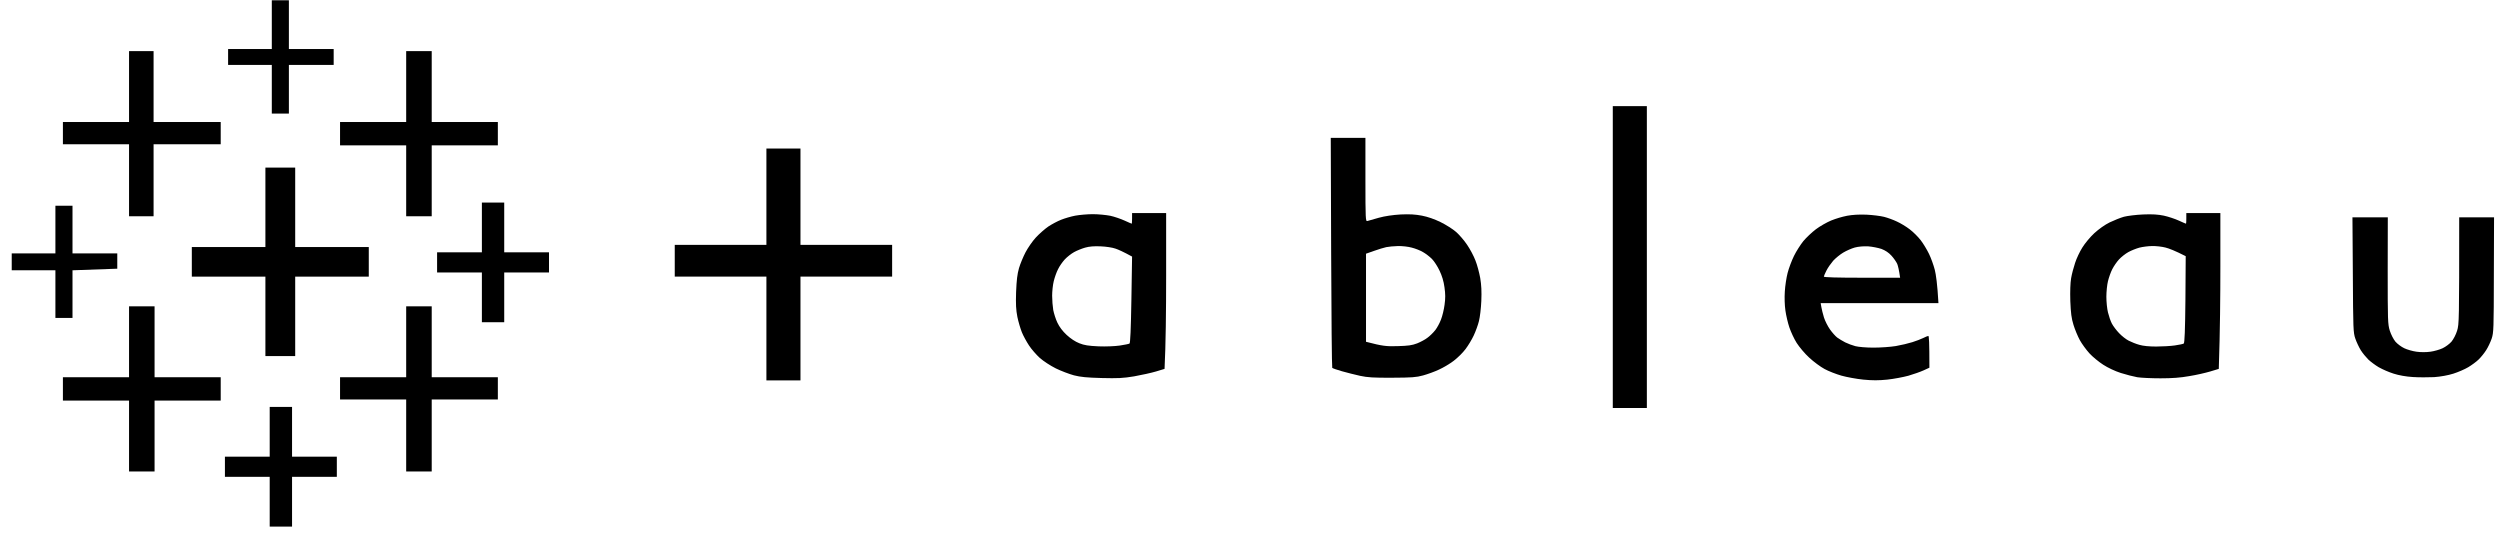
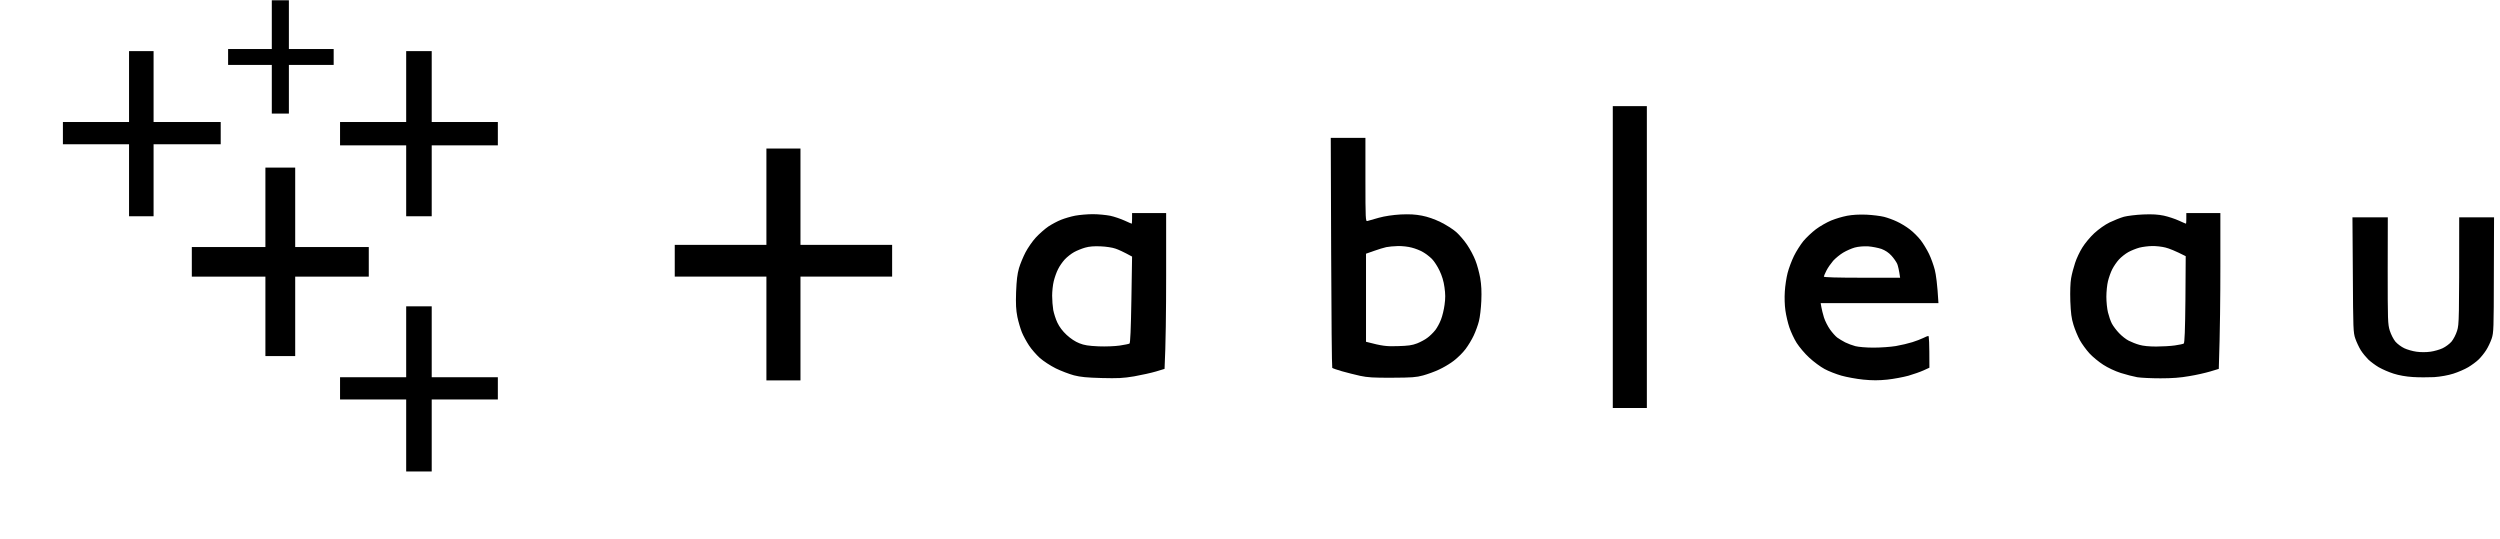
<svg xmlns="http://www.w3.org/2000/svg" width="190" height="41" viewBox="0 0 190 41" fill="none">
  <g id="Group 1000001537">
    <path id="Vector" d="M20.657 1.87V3.726H17.336V4.934H20.657V8.632H21.955V4.934H25.359V3.726H21.955V0.021H20.657V1.87Z" fill="black" />
    <path id="Vector_2" d="M9.808 6.579V9.273H4.781V10.964H9.808V16.436H11.672V10.964H16.774V9.273H11.672V3.885H9.808V6.579Z" fill="black" />
    <path id="Vector_3" d="M30.87 6.579V9.273H25.844V11.047H30.87V16.436H32.81V11.047H37.836V9.273H32.81V3.885H30.87V6.579Z" fill="black" />
    <path id="Vector_4" fillRule="evenodd" clipRule="evenodd" d="M122.572 8.065H125.161V31.009H122.572V8.065ZM101.138 10.48H103.772V13.665C103.772 16.654 103.787 16.835 103.916 16.798C103.999 16.767 104.391 16.662 104.791 16.549C105.266 16.42 105.84 16.337 106.451 16.299C107.146 16.269 107.553 16.292 108.066 16.39C108.504 16.473 109.025 16.654 109.485 16.881C109.885 17.077 110.414 17.409 110.663 17.628C110.904 17.839 111.289 18.284 111.508 18.616C111.734 18.948 112.014 19.477 112.134 19.801C112.263 20.118 112.421 20.715 112.497 21.13C112.587 21.673 112.61 22.141 112.58 22.881C112.557 23.432 112.474 24.118 112.399 24.405C112.331 24.692 112.15 25.183 112.006 25.492C111.863 25.801 111.576 26.277 111.372 26.541C111.176 26.805 110.776 27.198 110.489 27.416C110.21 27.635 109.697 27.937 109.365 28.088C109.033 28.247 108.482 28.443 108.15 28.534C107.629 28.677 107.297 28.7 105.802 28.707C104.391 28.715 103.931 28.684 103.372 28.564C102.995 28.481 102.368 28.322 101.991 28.216C101.614 28.111 101.282 27.99 101.251 27.96C101.221 27.93 101.183 23.99 101.168 19.198L101.138 10.48ZM104.421 19.069L103.817 19.281V25.975C105.085 26.307 105.357 26.33 106.202 26.307C107.033 26.284 107.304 26.247 107.704 26.096C107.968 25.99 108.338 25.794 108.512 25.65C108.693 25.515 108.95 25.258 109.085 25.084C109.221 24.911 109.417 24.549 109.516 24.284C109.621 24.02 109.742 23.515 109.787 23.16C109.855 22.677 109.855 22.345 109.78 21.831C109.719 21.371 109.591 20.956 109.402 20.564C109.251 20.239 108.987 19.839 108.821 19.673C108.655 19.507 108.353 19.273 108.15 19.16C107.953 19.039 107.568 18.888 107.297 18.82C107.033 18.745 106.557 18.692 106.248 18.7C105.938 18.707 105.531 18.745 105.357 18.782C105.176 18.82 104.761 18.948 104.421 19.069ZM58.247 11.288H60.836V18.609H67.802V21.024H60.836V28.911H58.247V21.024H51.281V18.609H58.247V11.288Z" fill="black" />
    <path id="Vector_5" d="M20.171 15.756V18.775H14.578V21.024H20.171V27.062H22.435V21.024H28.027V18.775H22.435V12.737H20.171V15.756Z" fill="black" />
-     <path id="Vector_6" d="M36.623 17.281V19.176H33.219V20.708H36.623V24.489H38.321V20.708H41.724V19.176H38.321V15.395H36.623V17.281Z" fill="black" />
-     <path id="Vector_7" d="M4.211 17.448V19.259H0.891V20.542H4.211V24.165H5.51V20.542L8.913 20.421V19.259H5.51V15.636H4.211V17.448Z" fill="black" />
    <path id="Vector_8" fillRule="evenodd" clipRule="evenodd" d="M86.038 16.194H88.627V20.964C88.627 23.59 88.597 26.254 88.506 28.035L87.857 28.232C87.503 28.337 86.755 28.503 86.197 28.602C85.344 28.745 84.959 28.76 83.729 28.73C82.589 28.7 82.129 28.654 81.623 28.526C81.261 28.428 80.642 28.194 80.242 27.998C79.82 27.786 79.314 27.454 79.027 27.205C78.763 26.964 78.385 26.534 78.204 26.254C78.016 25.968 77.767 25.515 77.661 25.25C77.555 24.986 77.397 24.458 77.321 24.088C77.216 23.545 77.193 23.145 77.223 22.194C77.261 21.281 77.314 20.835 77.442 20.383C77.54 20.05 77.767 19.507 77.94 19.175C78.114 18.843 78.461 18.337 78.718 18.058C78.982 17.771 79.412 17.394 79.676 17.213C79.94 17.039 80.378 16.805 80.65 16.7C80.914 16.594 81.397 16.451 81.721 16.39C82.046 16.33 82.65 16.277 83.057 16.277C83.472 16.277 84.061 16.337 84.378 16.398C84.687 16.465 85.178 16.632 85.472 16.767C85.759 16.896 86.008 17.009 86.016 17.001C86.023 17.001 86.038 16.82 86.038 16.601V16.194ZM81.631 19.16C81.412 19.281 81.095 19.53 80.921 19.718C80.748 19.907 80.514 20.239 80.408 20.466C80.295 20.684 80.152 21.092 80.084 21.371C80.016 21.643 79.963 22.141 79.963 22.473C79.963 22.805 80.001 23.296 80.046 23.56C80.099 23.824 80.235 24.262 80.363 24.526C80.514 24.843 80.755 25.168 81.065 25.454C81.367 25.733 81.721 25.968 82.031 26.088C82.408 26.239 82.71 26.285 83.487 26.322C84.038 26.345 84.733 26.315 85.103 26.262C85.457 26.209 85.789 26.141 85.842 26.111C85.903 26.073 85.948 25.024 85.986 22.775L86.038 19.5C85.374 19.137 85.004 18.971 84.778 18.896C84.559 18.813 84.046 18.737 83.646 18.722C83.148 18.7 82.778 18.73 82.469 18.82C82.227 18.888 81.85 19.039 81.631 19.16ZM166.16 16.194H168.748V20.239C168.748 22.466 168.726 25.13 168.628 28.035L167.978 28.232C167.624 28.337 166.907 28.503 166.378 28.586C165.707 28.707 165.065 28.752 164.197 28.752C163.511 28.752 162.718 28.715 162.431 28.669C162.144 28.617 161.578 28.473 161.178 28.345C160.748 28.209 160.19 27.945 159.843 27.718C159.503 27.5 159.035 27.115 158.794 26.851C158.56 26.594 158.227 26.141 158.069 25.854C157.911 25.567 157.692 25.039 157.586 24.692C157.427 24.186 157.382 23.794 157.344 22.881C157.322 22.149 157.344 21.5 157.405 21.145C157.458 20.835 157.594 20.315 157.707 19.983C157.812 19.651 158.061 19.122 158.258 18.813C158.446 18.503 158.854 18.013 159.163 17.726C159.511 17.409 159.963 17.084 160.333 16.903C160.665 16.745 161.148 16.549 161.42 16.473C161.684 16.405 162.341 16.322 162.877 16.299C163.594 16.269 164.009 16.299 164.454 16.39C164.794 16.465 165.299 16.632 165.594 16.767C165.88 16.896 166.129 17.009 166.137 17.001C166.152 17.001 166.16 16.82 166.16 16.601V16.194ZM161.752 19.16C161.533 19.281 161.216 19.53 161.043 19.718C160.869 19.907 160.643 20.239 160.529 20.466C160.416 20.684 160.273 21.092 160.205 21.371C160.137 21.643 160.084 22.179 160.084 22.556C160.084 22.933 160.137 23.469 160.205 23.741C160.273 24.02 160.401 24.398 160.499 24.586C160.597 24.775 160.846 25.107 161.05 25.318C161.254 25.537 161.586 25.794 161.782 25.892C161.986 25.998 162.348 26.141 162.597 26.209C162.877 26.292 163.337 26.337 163.873 26.337C164.326 26.337 164.967 26.3 165.284 26.254C165.609 26.209 165.918 26.141 165.963 26.111C166.031 26.073 166.069 25.1 166.092 22.767L166.114 19.469C165.299 19.054 164.846 18.881 164.575 18.813C164.311 18.745 163.858 18.692 163.563 18.7C163.277 18.7 162.839 18.76 162.597 18.82C162.348 18.888 161.971 19.039 161.752 19.16ZM141.858 16.315C142.326 16.337 142.922 16.413 143.193 16.481C143.458 16.549 143.895 16.707 144.159 16.835C144.431 16.956 144.869 17.22 145.133 17.424C145.405 17.628 145.782 18.005 145.978 18.262C146.175 18.518 146.454 18.986 146.605 19.296C146.756 19.605 146.952 20.149 147.043 20.503C147.133 20.858 147.239 21.575 147.322 23.039H138.371L138.424 23.341C138.446 23.507 138.544 23.862 138.62 24.126C138.703 24.39 138.914 24.805 139.08 25.039C139.246 25.273 139.495 25.552 139.624 25.651C139.759 25.749 140.031 25.915 140.235 26.02C140.431 26.118 140.778 26.247 141.005 26.307C141.231 26.367 141.835 26.42 142.378 26.42C142.914 26.42 143.684 26.367 144.084 26.3C144.484 26.232 145.05 26.096 145.337 26.005C145.624 25.915 146.001 25.771 146.167 25.688C146.333 25.605 146.507 25.53 146.552 25.53C146.605 25.53 146.635 25.99 146.635 27.945L146.19 28.149C145.941 28.262 145.427 28.443 145.035 28.556C144.643 28.662 143.926 28.798 143.435 28.851C142.763 28.918 142.31 28.918 141.609 28.851C141.095 28.798 140.348 28.662 139.948 28.549C139.548 28.435 138.967 28.209 138.665 28.043C138.356 27.877 137.835 27.492 137.503 27.183C137.163 26.873 136.741 26.367 136.544 26.058C136.348 25.749 136.107 25.22 135.993 24.888C135.88 24.556 135.744 23.975 135.692 23.605C135.631 23.19 135.616 22.609 135.646 22.156C135.669 21.733 135.767 21.099 135.858 20.745C135.948 20.39 136.167 19.809 136.341 19.454C136.514 19.099 136.839 18.594 137.05 18.33C137.269 18.066 137.699 17.658 138.008 17.424C138.318 17.19 138.839 16.896 139.163 16.76C139.557 16.604 139.964 16.483 140.378 16.398C140.793 16.322 141.292 16.292 141.858 16.315ZM140.084 19.198C139.842 19.341 139.503 19.62 139.322 19.817C139.148 20.02 138.914 20.352 138.809 20.564C138.703 20.775 138.612 20.979 138.612 21.024C138.612 21.077 139.631 21.107 141.51 21.107H144.409C144.326 20.511 144.25 20.216 144.19 20.058C144.122 19.907 143.926 19.62 143.752 19.432C143.541 19.198 143.284 19.032 142.99 18.918C142.741 18.835 142.288 18.745 141.978 18.722C141.616 18.707 141.246 18.737 140.959 18.813C140.718 18.881 140.325 19.054 140.084 19.198ZM178.786 16.518H181.473L181.465 20.564C181.465 24.375 181.473 24.639 181.624 25.13C181.722 25.432 181.903 25.786 182.054 25.968C182.197 26.134 182.499 26.36 182.726 26.466C182.945 26.571 183.367 26.692 183.654 26.73C183.963 26.775 184.401 26.775 184.711 26.73C184.997 26.692 185.42 26.571 185.639 26.466C185.865 26.36 186.167 26.134 186.311 25.968C186.462 25.786 186.65 25.432 186.741 25.13C186.892 24.639 186.899 24.375 186.899 16.518H189.548L189.533 20.888C189.526 25.024 189.518 25.273 189.367 25.733C189.277 25.998 189.088 26.398 188.945 26.617C188.801 26.843 188.552 27.152 188.379 27.318C188.213 27.485 187.85 27.749 187.586 27.907C187.322 28.066 186.809 28.285 186.454 28.398C186.047 28.526 185.503 28.624 184.997 28.662C184.545 28.684 183.82 28.684 183.375 28.654C182.869 28.624 182.318 28.526 181.918 28.398C181.524 28.27 181.142 28.106 180.779 27.907C180.514 27.749 180.16 27.485 179.986 27.318C179.82 27.152 179.563 26.843 179.42 26.617C179.284 26.398 179.096 25.998 179.005 25.733C178.846 25.281 178.839 25.001 178.816 20.888L178.786 16.518Z" fill="black" />
-     <path id="Vector_9" d="M9.808 25.976V28.67H4.781V30.444H9.808V35.832H11.747V30.444H16.774V28.67H11.747V23.281H9.808V25.976Z" fill="black" />
    <path id="Vector_10" d="M30.87 25.976V28.67H25.844V30.36H30.87V35.832H32.81V30.36H37.836V28.67H32.81V23.281H30.87V25.976Z" fill="black" />
-     <path id="Vector_11" d="M20.497 32.821V34.707H17.094V36.239H20.497V40.021H22.196V36.239H25.599V34.707H22.196V30.926H20.497V32.821Z" fill="black" />
  </g>
</svg>